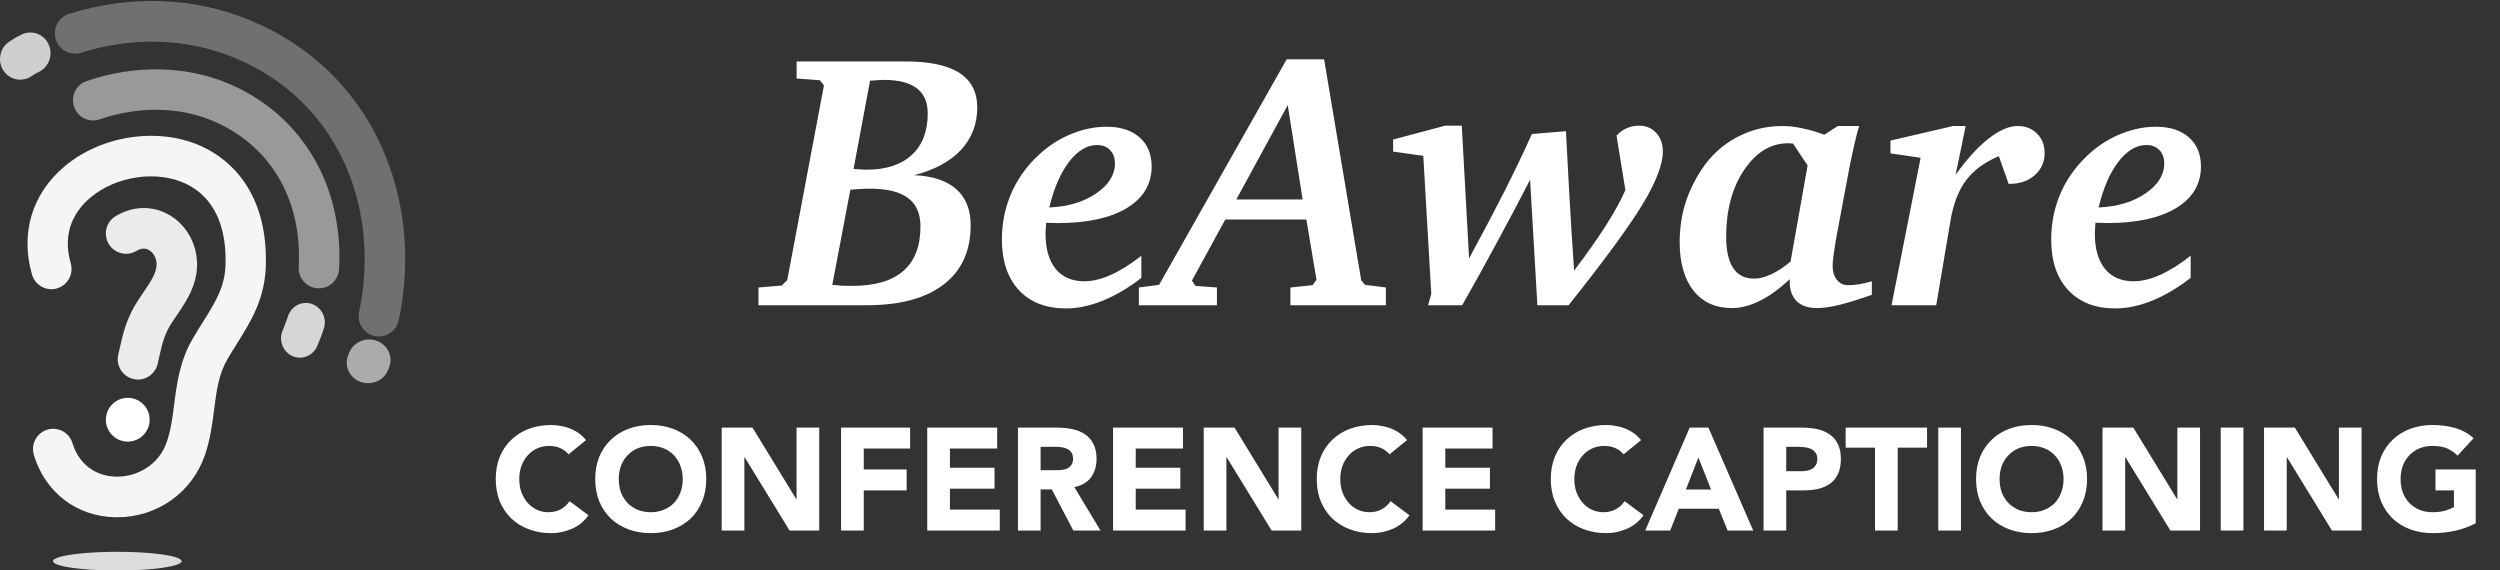
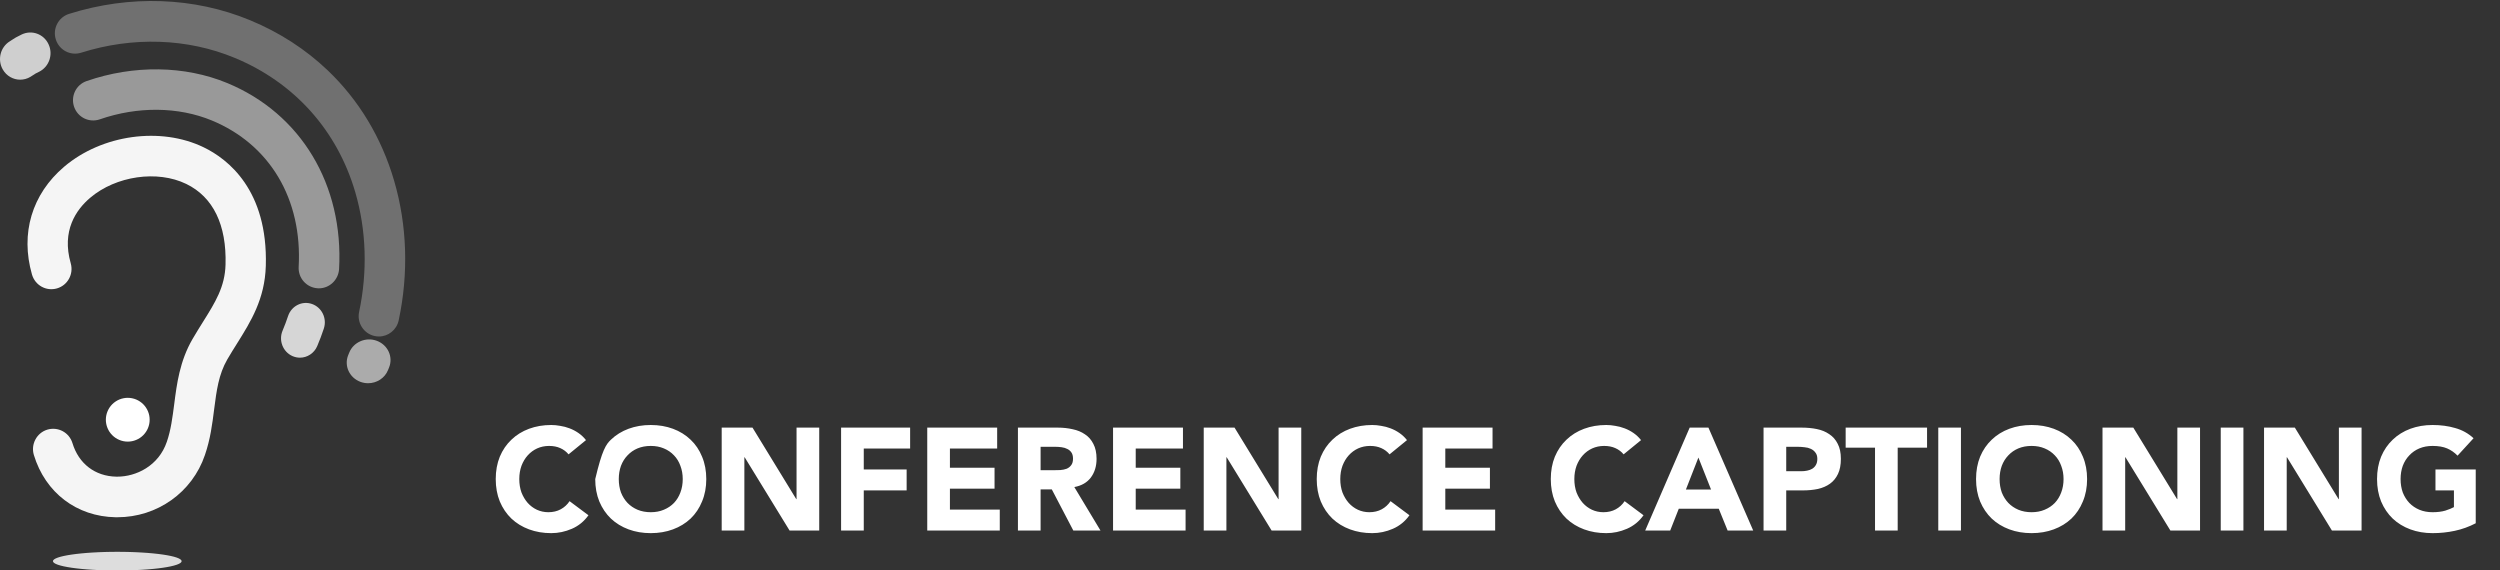
<svg xmlns="http://www.w3.org/2000/svg" width="688" height="157" viewBox="0 0 688 157" fill="none">
  <rect x="0" y="0" width="688" height="157" fill="#333333" stroke="none" />
-   <path d="M229.043 78.385C229.954 78.482 230.866 78.564 231.777 78.629C232.721 78.662 233.633 78.678 234.512 78.678C240.762 78.678 245.449 77.311 248.574 74.576C251.732 71.842 253.311 67.757 253.311 62.32C253.311 58.772 252.155 56.152 249.844 54.459C247.565 52.766 244.066 51.92 239.346 51.92C238.499 51.92 237.637 51.953 236.758 52.018C235.879 52.05 234.967 52.115 234.023 52.213L229.043 78.385ZM234.902 46.5C235 46.5 235.098 46.5 235.195 46.5C236.725 46.63 237.832 46.695 238.516 46.695C243.854 46.695 247.988 45.344 250.918 42.643C253.848 39.941 255.312 36.132 255.312 31.217C255.312 28.124 254.303 25.813 252.285 24.283C250.299 22.753 247.272 21.988 243.203 21.988C242.552 21.988 241.462 22.053 239.932 22.184C239.704 22.184 239.541 22.184 239.443 22.184L234.902 46.5ZM219.229 16.91H249.209C255.85 16.91 260.798 17.968 264.053 20.084C267.308 22.167 268.936 25.341 268.936 29.605C268.936 34.13 267.454 38.004 264.492 41.227C261.53 44.417 257.233 46.744 251.602 48.209C256.68 48.437 260.537 49.723 263.174 52.066C265.811 54.41 267.129 57.714 267.129 61.978C267.129 69.042 264.655 74.478 259.707 78.287C254.759 82.096 247.695 84 238.516 84H208.73V79.117L215.127 78.58L216.641 77.115L226.748 23.502L225.625 22.086L219.229 21.598V16.91ZM288.76 57.096C293.936 56.868 298.232 55.582 301.65 53.238C305.101 50.895 306.826 48.144 306.826 44.986C306.826 43.424 306.37 42.187 305.459 41.275C304.58 40.364 303.392 39.908 301.895 39.908C299.16 39.908 296.605 41.438 294.229 44.498C291.885 47.525 290.062 51.725 288.76 57.096ZM287.93 61.295C287.93 61.36 287.913 61.474 287.881 61.637C287.783 62.841 287.734 63.736 287.734 64.322C287.734 68.489 288.662 71.712 290.518 73.99C292.373 76.269 295.01 77.408 298.428 77.408C300.641 77.408 303.066 76.822 305.703 75.65C308.372 74.446 311.172 72.688 314.102 70.377V76.481C310.521 79.247 306.956 81.347 303.408 82.779C299.893 84.179 296.556 84.879 293.398 84.879C287.865 84.879 283.535 83.203 280.41 79.85C277.285 76.497 275.723 71.842 275.723 65.885C275.723 61.132 276.683 56.672 278.604 52.506C280.557 48.339 283.356 44.71 287.002 41.617C289.541 39.469 292.34 37.809 295.4 36.637C298.46 35.465 301.504 34.879 304.531 34.879C308.372 34.879 311.4 35.855 313.613 37.809C315.827 39.762 316.934 42.431 316.934 45.816C316.934 50.699 314.639 54.524 310.049 57.291C305.492 60.025 299.144 61.393 291.006 61.393C290.68 61.393 290.176 61.376 289.492 61.344C288.809 61.311 288.288 61.295 287.93 61.295ZM354.385 28.922L340.225 54.898H358.486L354.385 28.922ZM354.092 16.324H364.395L374.6 77.115L375.625 78.385L381.387 79.117V84H355.117V79.117L361.221 78.482L362.295 77.018L359.512 60.416H337.197L328.018 77.213L328.994 78.678L334.902 79.117V84H313.418V79.117L318.984 78.385L354.092 16.324ZM397.695 34.586H402.285L404.287 71.109C408.193 63.915 411.514 57.617 414.248 52.213C416.982 46.777 419.424 41.666 421.572 36.881L430.947 36.1C431.208 41.21 431.517 47.005 431.875 53.482C432.233 59.96 432.673 66.959 433.193 74.478C436.742 69.791 439.688 65.608 442.031 61.93C444.375 58.219 446.133 55.012 447.305 52.31L444.863 37.32C445.71 36.409 446.654 35.725 447.695 35.27C448.737 34.814 449.86 34.586 451.064 34.586C453.018 34.586 454.596 35.253 455.801 36.588C457.005 37.89 457.607 39.599 457.607 41.715C457.607 45.263 455.736 50.13 451.992 56.315C448.249 62.467 441.478 71.695 431.68 84H423.086L421.084 49.478C417.861 55.728 414.688 61.718 411.562 67.447C408.47 73.176 405.41 78.694 402.383 84H393.008L393.887 80.924L391.689 42.887L383.389 41.715V38.395L397.695 34.586ZM493.447 39.518C493.317 39.518 493.105 39.501 492.812 39.469C492.552 39.436 492.324 39.42 492.129 39.42C487.344 39.42 483.291 41.878 479.971 46.793C476.683 51.676 475.039 57.812 475.039 65.201C475.039 68.945 475.674 71.793 476.943 73.746C478.245 75.699 480.15 76.676 482.656 76.676C484.121 76.676 485.667 76.301 487.295 75.553C488.955 74.804 490.778 73.616 492.764 71.988L497.451 45.523L493.447 39.518ZM505.752 34.684H511.66C511.237 35.953 510.716 37.955 510.098 40.69C509.479 43.424 508.861 46.5 508.242 49.918L505.215 66.129C504.954 67.691 504.743 69.091 504.58 70.328C504.417 71.533 504.336 72.46 504.336 73.111C504.336 74.706 504.727 76.008 505.508 77.018C506.322 77.994 507.331 78.482 508.535 78.482C509.512 78.482 510.537 78.401 511.611 78.238C512.718 78.043 513.89 77.766 515.127 77.408V81.119C511.579 82.389 508.6 83.316 506.191 83.902C503.815 84.488 501.764 84.781 500.039 84.781C497.598 84.781 495.726 84.147 494.424 82.877C493.154 81.575 492.52 79.719 492.52 77.311V76.822C489.753 79.459 487.018 81.445 484.316 82.779C481.647 84.114 479.092 84.781 476.65 84.781C472.126 84.781 468.594 83.186 466.055 79.996C463.516 76.773 462.246 72.314 462.246 66.617C462.246 63.004 462.734 59.553 463.711 56.266C464.72 52.945 466.234 49.755 468.252 46.695C470.726 42.919 473.916 39.973 477.822 37.857C481.761 35.742 485.96 34.684 490.42 34.684C492.275 34.684 494.147 34.895 496.035 35.318C497.956 35.709 499.958 36.295 502.041 37.076L505.752 34.684ZM537.49 34.684H540.957L538.174 48.111C541.299 43.749 544.326 40.429 547.256 38.15C550.186 35.839 552.855 34.684 555.264 34.684C557.445 34.684 559.219 35.383 560.586 36.783C561.986 38.15 562.686 39.925 562.686 42.105C562.686 44.579 561.774 46.614 559.951 48.209C558.161 49.804 555.833 50.602 552.969 50.602H552.773L550.088 42.984C546.182 44.612 543.171 46.825 541.055 49.625C538.971 52.425 537.539 56.152 536.758 60.807L532.852 84H520.547L528.555 43.424L520.254 42.203V38.688L537.49 34.684ZM577.529 57.096C582.705 56.868 587.002 55.582 590.42 53.238C593.87 50.895 595.596 48.144 595.596 44.986C595.596 43.424 595.14 42.187 594.229 41.275C593.35 40.364 592.161 39.908 590.664 39.908C587.93 39.908 585.374 41.438 582.998 44.498C580.654 47.525 578.831 51.725 577.529 57.096ZM576.699 61.295C576.699 61.36 576.683 61.474 576.65 61.637C576.553 62.841 576.504 63.736 576.504 64.322C576.504 68.489 577.432 71.712 579.287 73.99C581.143 76.269 583.779 77.408 587.197 77.408C589.411 77.408 591.836 76.822 594.473 75.65C597.142 74.446 599.941 72.688 602.871 70.377V76.481C599.29 79.247 595.726 81.347 592.178 82.779C588.662 84.179 585.326 84.879 582.168 84.879C576.634 84.879 572.305 83.203 569.18 79.85C566.055 76.497 564.492 71.842 564.492 65.885C564.492 61.132 565.452 56.672 567.373 52.506C569.326 48.339 572.126 44.71 575.771 41.617C578.311 39.469 581.11 37.809 584.17 36.637C587.23 35.465 590.273 34.879 593.301 34.879C597.142 34.879 600.169 35.855 602.383 37.809C604.596 39.762 605.703 42.431 605.703 45.816C605.703 50.699 603.408 54.524 598.818 57.291C594.261 60.025 587.913 61.393 579.775 61.393C579.45 61.393 578.945 61.376 578.262 61.344C577.578 61.311 577.057 61.295 576.699 61.295Z" fill="white" />
-   <path d="M156.466 125.04C155.853 124.293 155.093 123.72 154.186 123.32C153.306 122.92 152.28 122.72 151.106 122.72C149.933 122.72 148.84 122.947 147.826 123.4C146.84 123.853 145.973 124.493 145.226 125.32C144.506 126.12 143.933 127.08 143.506 128.2C143.106 129.32 142.906 130.533 142.906 131.84C142.906 133.173 143.106 134.4 143.506 135.52C143.933 136.613 144.506 137.573 145.226 138.4C145.946 139.2 146.786 139.827 147.746 140.28C148.733 140.733 149.786 140.96 150.906 140.96C152.186 140.96 153.32 140.693 154.306 140.16C155.293 139.627 156.106 138.88 156.746 137.92L161.946 141.8C160.746 143.48 159.226 144.72 157.386 145.52C155.546 146.32 153.653 146.72 151.706 146.72C149.493 146.72 147.453 146.373 145.586 145.68C143.72 144.987 142.106 144 140.746 142.72C139.386 141.413 138.32 139.84 137.546 138C136.8 136.16 136.426 134.107 136.426 131.84C136.426 129.573 136.8 127.52 137.546 125.68C138.32 123.84 139.386 122.28 140.746 121C142.106 119.693 143.72 118.693 145.586 118C147.453 117.307 149.493 116.96 151.706 116.96C152.506 116.96 153.333 117.04 154.186 117.2C155.066 117.333 155.92 117.56 156.746 117.88C157.6 118.2 158.413 118.627 159.186 119.16C159.96 119.693 160.653 120.347 161.266 121.12L156.466 125.04ZM163.809 131.84C163.809 129.573 164.183 127.52 164.929 125.68C165.703 123.84 166.769 122.28 168.129 121C169.489 119.693 171.103 118.693 172.969 118C174.836 117.307 176.876 116.96 179.089 116.96C181.303 116.96 183.343 117.307 185.209 118C187.076 118.693 188.689 119.693 190.049 121C191.409 122.28 192.463 123.84 193.209 125.68C193.983 127.52 194.369 129.573 194.369 131.84C194.369 134.107 193.983 136.16 193.209 138C192.463 139.84 191.409 141.413 190.049 142.72C188.689 144 187.076 144.987 185.209 145.68C183.343 146.373 181.303 146.72 179.089 146.72C176.876 146.72 174.836 146.373 172.969 145.68C171.103 144.987 169.489 144 168.129 142.72C166.769 141.413 165.703 139.84 164.929 138C164.183 136.16 163.809 134.107 163.809 131.84ZM170.289 131.84C170.289 133.173 170.489 134.4 170.889 135.52C171.316 136.613 171.916 137.573 172.689 138.4C173.463 139.2 174.383 139.827 175.449 140.28C176.543 140.733 177.756 140.96 179.089 140.96C180.423 140.96 181.623 140.733 182.689 140.28C183.783 139.827 184.716 139.2 185.489 138.4C186.263 137.573 186.849 136.613 187.249 135.52C187.676 134.4 187.889 133.173 187.889 131.84C187.889 130.533 187.676 129.32 187.249 128.2C186.849 127.08 186.263 126.12 185.489 125.32C184.716 124.493 183.783 123.853 182.689 123.4C181.623 122.947 180.423 122.72 179.089 122.72C177.756 122.72 176.543 122.947 175.449 123.4C174.383 123.853 173.463 124.493 172.689 125.32C171.916 126.12 171.316 127.08 170.889 128.2C170.489 129.32 170.289 130.533 170.289 131.84ZM198.61 117.68H207.09L219.13 137.36H219.21V117.68H225.45V146H217.29L204.93 125.84H204.85V146H198.61V117.68ZM231.468 117.68H250.468V123.44H237.708V129.2H249.508V134.96H237.708V146H231.468V117.68ZM255.179 117.68H274.419V123.44H261.419V128.72H273.699V134.48H261.419V140.24H275.139V146H255.179V117.68ZM280.134 117.68H291.094C292.534 117.68 293.894 117.827 295.174 118.12C296.481 118.387 297.614 118.853 298.574 119.52C299.561 120.16 300.334 121.04 300.894 122.16C301.481 123.253 301.774 124.627 301.774 126.28C301.774 128.28 301.254 129.987 300.214 131.4C299.174 132.787 297.654 133.667 295.654 134.04L302.854 146H295.374L289.454 134.68H286.374V146H280.134V117.68ZM286.374 129.4H290.054C290.614 129.4 291.201 129.387 291.814 129.36C292.454 129.307 293.027 129.187 293.534 129C294.041 128.787 294.454 128.467 294.774 128.04C295.121 127.613 295.294 127.013 295.294 126.24C295.294 125.52 295.147 124.947 294.854 124.52C294.561 124.093 294.187 123.773 293.734 123.56C293.281 123.32 292.761 123.16 292.174 123.08C291.587 123 291.014 122.96 290.454 122.96H286.374V129.4ZM306.311 117.68H325.551V123.44H312.551V128.72H324.831V134.48H312.551V140.24H326.271V146H306.311V117.68ZM331.267 117.68H339.747L351.787 137.36H351.867V117.68H358.107V146H349.947L337.587 125.84H337.507V146H331.267V117.68ZM382.404 125.04C381.791 124.293 381.031 123.72 380.124 123.32C379.244 122.92 378.217 122.72 377.044 122.72C375.871 122.72 374.777 122.947 373.764 123.4C372.777 123.853 371.911 124.493 371.164 125.32C370.444 126.12 369.871 127.08 369.444 128.2C369.044 129.32 368.844 130.533 368.844 131.84C368.844 133.173 369.044 134.4 369.444 135.52C369.871 136.613 370.444 137.573 371.164 138.4C371.884 139.2 372.724 139.827 373.684 140.28C374.671 140.733 375.724 140.96 376.844 140.96C378.124 140.96 379.257 140.693 380.244 140.16C381.231 139.627 382.044 138.88 382.684 137.92L387.884 141.8C386.684 143.48 385.164 144.72 383.324 145.52C381.484 146.32 379.591 146.72 377.644 146.72C375.431 146.72 373.391 146.373 371.524 145.68C369.657 144.987 368.044 144 366.684 142.72C365.324 141.413 364.257 139.84 363.484 138C362.737 136.16 362.364 134.107 362.364 131.84C362.364 129.573 362.737 127.52 363.484 125.68C364.257 123.84 365.324 122.28 366.684 121C368.044 119.693 369.657 118.693 371.524 118C373.391 117.307 375.431 116.96 377.644 116.96C378.444 116.96 379.271 117.04 380.124 117.2C381.004 117.333 381.857 117.56 382.684 117.88C383.537 118.2 384.351 118.627 385.124 119.16C385.897 119.693 386.591 120.347 387.204 121.12L382.404 125.04ZM391.507 117.68H410.747V123.44H397.747V128.72H410.027V134.48H397.747V140.24H411.467V146H391.507V117.68ZM446.818 125.04C446.205 124.293 445.445 123.72 444.538 123.32C443.658 122.92 442.631 122.72 441.458 122.72C440.285 122.72 439.191 122.947 438.178 123.4C437.191 123.853 436.325 124.493 435.578 125.32C434.858 126.12 434.285 127.08 433.858 128.2C433.458 129.32 433.258 130.533 433.258 131.84C433.258 133.173 433.458 134.4 433.858 135.52C434.285 136.613 434.858 137.573 435.578 138.4C436.298 139.2 437.138 139.827 438.098 140.28C439.085 140.733 440.138 140.96 441.258 140.96C442.538 140.96 443.671 140.693 444.658 140.16C445.645 139.627 446.458 138.88 447.098 137.92L452.298 141.8C451.098 143.48 449.578 144.72 447.738 145.52C445.898 146.32 444.005 146.72 442.058 146.72C439.845 146.72 437.805 146.373 435.938 145.68C434.071 144.987 432.458 144 431.098 142.72C429.738 141.413 428.671 139.84 427.898 138C427.151 136.16 426.778 134.107 426.778 131.84C426.778 129.573 427.151 127.52 427.898 125.68C428.671 123.84 429.738 122.28 431.098 121C432.458 119.693 434.071 118.693 435.938 118C437.805 117.307 439.845 116.96 442.058 116.96C442.858 116.96 443.685 117.04 444.538 117.2C445.418 117.333 446.271 117.56 447.098 117.88C447.951 118.2 448.765 118.627 449.538 119.16C450.311 119.693 451.005 120.347 451.618 121.12L446.818 125.04ZM465.001 117.68H470.161L482.481 146H475.441L473.001 140H462.001L459.641 146H452.761L465.001 117.68ZM467.401 125.92L463.961 134.72H470.881L467.401 125.92ZM485.329 117.68H495.849C497.316 117.68 498.703 117.813 500.009 118.08C501.316 118.347 502.449 118.813 503.409 119.48C504.396 120.12 505.169 121 505.729 122.12C506.316 123.213 506.609 124.6 506.609 126.28C506.609 127.933 506.343 129.32 505.809 130.44C505.276 131.56 504.543 132.453 503.609 133.12C502.676 133.787 501.569 134.267 500.289 134.56C499.009 134.827 497.623 134.96 496.129 134.96H491.569V146H485.329V117.68ZM491.569 129.68H495.729C496.289 129.68 496.823 129.627 497.329 129.52C497.863 129.413 498.329 129.24 498.729 129C499.156 128.733 499.489 128.387 499.729 127.96C499.996 127.507 500.129 126.947 500.129 126.28C500.129 125.56 499.956 124.987 499.609 124.56C499.289 124.107 498.863 123.76 498.329 123.52C497.823 123.28 497.249 123.133 496.609 123.08C495.969 123 495.356 122.96 494.769 122.96H491.569V129.68ZM516.005 123.2H507.925V117.68H530.325V123.2H522.245V146H516.005V123.2ZM533.413 117.68H539.653V146H533.413V117.68ZM543.809 131.84C543.809 129.573 544.183 127.52 544.929 125.68C545.703 123.84 546.769 122.28 548.129 121C549.489 119.693 551.103 118.693 552.969 118C554.836 117.307 556.876 116.96 559.089 116.96C561.303 116.96 563.343 117.307 565.209 118C567.076 118.693 568.689 119.693 570.049 121C571.409 122.28 572.463 123.84 573.209 125.68C573.983 127.52 574.369 129.573 574.369 131.84C574.369 134.107 573.983 136.16 573.209 138C572.463 139.84 571.409 141.413 570.049 142.72C568.689 144 567.076 144.987 565.209 145.68C563.343 146.373 561.303 146.72 559.089 146.72C556.876 146.72 554.836 146.373 552.969 145.68C551.103 144.987 549.489 144 548.129 142.72C546.769 141.413 545.703 139.84 544.929 138C544.183 136.16 543.809 134.107 543.809 131.84ZM550.289 131.84C550.289 133.173 550.489 134.4 550.889 135.52C551.316 136.613 551.916 137.573 552.689 138.4C553.463 139.2 554.383 139.827 555.449 140.28C556.543 140.733 557.756 140.96 559.089 140.96C560.423 140.96 561.623 140.733 562.689 140.28C563.783 139.827 564.716 139.2 565.489 138.4C566.263 137.573 566.849 136.613 567.249 135.52C567.676 134.4 567.889 133.173 567.889 131.84C567.889 130.533 567.676 129.32 567.249 128.2C566.849 127.08 566.263 126.12 565.489 125.32C564.716 124.493 563.783 123.853 562.689 123.4C561.623 122.947 560.423 122.72 559.089 122.72C557.756 122.72 556.543 122.947 555.449 123.4C554.383 123.853 553.463 124.493 552.689 125.32C551.916 126.12 551.316 127.08 550.889 128.2C550.489 129.32 550.289 130.533 550.289 131.84ZM578.61 117.68H587.09L599.13 137.36H599.21V117.68H605.45V146H597.29L584.93 125.84H584.85V146H578.61V117.68ZM611.148 117.68H617.388V146H611.148V117.68ZM623.064 117.68H631.544L643.584 137.36H643.664V117.68H649.904V146H641.744L629.384 125.84H629.304V146H623.064V117.68ZM681.321 144C679.481 144.96 677.561 145.653 675.561 146.08C673.561 146.507 671.521 146.72 669.441 146.72C667.227 146.72 665.187 146.373 663.321 145.68C661.454 144.987 659.841 144 658.481 142.72C657.121 141.413 656.054 139.84 655.281 138C654.534 136.16 654.161 134.107 654.161 131.84C654.161 129.573 654.534 127.52 655.281 125.68C656.054 123.84 657.121 122.28 658.481 121C659.841 119.693 661.454 118.693 663.321 118C665.187 117.307 667.227 116.96 669.441 116.96C671.707 116.96 673.787 117.24 675.681 117.8C677.601 118.333 679.281 119.267 680.721 120.6L676.321 125.4C675.467 124.52 674.507 123.853 673.441 123.4C672.374 122.947 671.041 122.72 669.441 122.72C668.107 122.72 666.894 122.947 665.801 123.4C664.734 123.853 663.814 124.493 663.041 125.32C662.267 126.12 661.667 127.08 661.241 128.2C660.841 129.32 660.641 130.533 660.641 131.84C660.641 133.173 660.841 134.4 661.241 135.52C661.667 136.613 662.267 137.573 663.041 138.4C663.814 139.2 664.734 139.827 665.801 140.28C666.894 140.733 668.107 140.96 669.441 140.96C670.801 140.96 671.974 140.813 672.961 140.52C673.947 140.2 674.734 139.88 675.321 139.56V134.96H670.241V129.2H681.321V144Z" fill="white" />
+   <path d="M156.466 125.04C155.853 124.293 155.093 123.72 154.186 123.32C153.306 122.92 152.28 122.72 151.106 122.72C149.933 122.72 148.84 122.947 147.826 123.4C146.84 123.853 145.973 124.493 145.226 125.32C144.506 126.12 143.933 127.08 143.506 128.2C143.106 129.32 142.906 130.533 142.906 131.84C142.906 133.173 143.106 134.4 143.506 135.52C143.933 136.613 144.506 137.573 145.226 138.4C145.946 139.2 146.786 139.827 147.746 140.28C148.733 140.733 149.786 140.96 150.906 140.96C152.186 140.96 153.32 140.693 154.306 140.16C155.293 139.627 156.106 138.88 156.746 137.92L161.946 141.8C160.746 143.48 159.226 144.72 157.386 145.52C155.546 146.32 153.653 146.72 151.706 146.72C149.493 146.72 147.453 146.373 145.586 145.68C143.72 144.987 142.106 144 140.746 142.72C139.386 141.413 138.32 139.84 137.546 138C136.8 136.16 136.426 134.107 136.426 131.84C136.426 129.573 136.8 127.52 137.546 125.68C138.32 123.84 139.386 122.28 140.746 121C142.106 119.693 143.72 118.693 145.586 118C147.453 117.307 149.493 116.96 151.706 116.96C152.506 116.96 153.333 117.04 154.186 117.2C155.066 117.333 155.92 117.56 156.746 117.88C157.6 118.2 158.413 118.627 159.186 119.16C159.96 119.693 160.653 120.347 161.266 121.12L156.466 125.04ZM163.809 131.84C165.703 123.84 166.769 122.28 168.129 121C169.489 119.693 171.103 118.693 172.969 118C174.836 117.307 176.876 116.96 179.089 116.96C181.303 116.96 183.343 117.307 185.209 118C187.076 118.693 188.689 119.693 190.049 121C191.409 122.28 192.463 123.84 193.209 125.68C193.983 127.52 194.369 129.573 194.369 131.84C194.369 134.107 193.983 136.16 193.209 138C192.463 139.84 191.409 141.413 190.049 142.72C188.689 144 187.076 144.987 185.209 145.68C183.343 146.373 181.303 146.72 179.089 146.72C176.876 146.72 174.836 146.373 172.969 145.68C171.103 144.987 169.489 144 168.129 142.72C166.769 141.413 165.703 139.84 164.929 138C164.183 136.16 163.809 134.107 163.809 131.84ZM170.289 131.84C170.289 133.173 170.489 134.4 170.889 135.52C171.316 136.613 171.916 137.573 172.689 138.4C173.463 139.2 174.383 139.827 175.449 140.28C176.543 140.733 177.756 140.96 179.089 140.96C180.423 140.96 181.623 140.733 182.689 140.28C183.783 139.827 184.716 139.2 185.489 138.4C186.263 137.573 186.849 136.613 187.249 135.52C187.676 134.4 187.889 133.173 187.889 131.84C187.889 130.533 187.676 129.32 187.249 128.2C186.849 127.08 186.263 126.12 185.489 125.32C184.716 124.493 183.783 123.853 182.689 123.4C181.623 122.947 180.423 122.72 179.089 122.72C177.756 122.72 176.543 122.947 175.449 123.4C174.383 123.853 173.463 124.493 172.689 125.32C171.916 126.12 171.316 127.08 170.889 128.2C170.489 129.32 170.289 130.533 170.289 131.84ZM198.61 117.68H207.09L219.13 137.36H219.21V117.68H225.45V146H217.29L204.93 125.84H204.85V146H198.61V117.68ZM231.468 117.68H250.468V123.44H237.708V129.2H249.508V134.96H237.708V146H231.468V117.68ZM255.179 117.68H274.419V123.44H261.419V128.72H273.699V134.48H261.419V140.24H275.139V146H255.179V117.68ZM280.134 117.68H291.094C292.534 117.68 293.894 117.827 295.174 118.12C296.481 118.387 297.614 118.853 298.574 119.52C299.561 120.16 300.334 121.04 300.894 122.16C301.481 123.253 301.774 124.627 301.774 126.28C301.774 128.28 301.254 129.987 300.214 131.4C299.174 132.787 297.654 133.667 295.654 134.04L302.854 146H295.374L289.454 134.68H286.374V146H280.134V117.68ZM286.374 129.4H290.054C290.614 129.4 291.201 129.387 291.814 129.36C292.454 129.307 293.027 129.187 293.534 129C294.041 128.787 294.454 128.467 294.774 128.04C295.121 127.613 295.294 127.013 295.294 126.24C295.294 125.52 295.147 124.947 294.854 124.52C294.561 124.093 294.187 123.773 293.734 123.56C293.281 123.32 292.761 123.16 292.174 123.08C291.587 123 291.014 122.96 290.454 122.96H286.374V129.4ZM306.311 117.68H325.551V123.44H312.551V128.72H324.831V134.48H312.551V140.24H326.271V146H306.311V117.68ZM331.267 117.68H339.747L351.787 137.36H351.867V117.68H358.107V146H349.947L337.587 125.84H337.507V146H331.267V117.68ZM382.404 125.04C381.791 124.293 381.031 123.72 380.124 123.32C379.244 122.92 378.217 122.72 377.044 122.72C375.871 122.72 374.777 122.947 373.764 123.4C372.777 123.853 371.911 124.493 371.164 125.32C370.444 126.12 369.871 127.08 369.444 128.2C369.044 129.32 368.844 130.533 368.844 131.84C368.844 133.173 369.044 134.4 369.444 135.52C369.871 136.613 370.444 137.573 371.164 138.4C371.884 139.2 372.724 139.827 373.684 140.28C374.671 140.733 375.724 140.96 376.844 140.96C378.124 140.96 379.257 140.693 380.244 140.16C381.231 139.627 382.044 138.88 382.684 137.92L387.884 141.8C386.684 143.48 385.164 144.72 383.324 145.52C381.484 146.32 379.591 146.72 377.644 146.72C375.431 146.72 373.391 146.373 371.524 145.68C369.657 144.987 368.044 144 366.684 142.72C365.324 141.413 364.257 139.84 363.484 138C362.737 136.16 362.364 134.107 362.364 131.84C362.364 129.573 362.737 127.52 363.484 125.68C364.257 123.84 365.324 122.28 366.684 121C368.044 119.693 369.657 118.693 371.524 118C373.391 117.307 375.431 116.96 377.644 116.96C378.444 116.96 379.271 117.04 380.124 117.2C381.004 117.333 381.857 117.56 382.684 117.88C383.537 118.2 384.351 118.627 385.124 119.16C385.897 119.693 386.591 120.347 387.204 121.12L382.404 125.04ZM391.507 117.68H410.747V123.44H397.747V128.72H410.027V134.48H397.747V140.24H411.467V146H391.507V117.68ZM446.818 125.04C446.205 124.293 445.445 123.72 444.538 123.32C443.658 122.92 442.631 122.72 441.458 122.72C440.285 122.72 439.191 122.947 438.178 123.4C437.191 123.853 436.325 124.493 435.578 125.32C434.858 126.12 434.285 127.08 433.858 128.2C433.458 129.32 433.258 130.533 433.258 131.84C433.258 133.173 433.458 134.4 433.858 135.52C434.285 136.613 434.858 137.573 435.578 138.4C436.298 139.2 437.138 139.827 438.098 140.28C439.085 140.733 440.138 140.96 441.258 140.96C442.538 140.96 443.671 140.693 444.658 140.16C445.645 139.627 446.458 138.88 447.098 137.92L452.298 141.8C451.098 143.48 449.578 144.72 447.738 145.52C445.898 146.32 444.005 146.72 442.058 146.72C439.845 146.72 437.805 146.373 435.938 145.68C434.071 144.987 432.458 144 431.098 142.72C429.738 141.413 428.671 139.84 427.898 138C427.151 136.16 426.778 134.107 426.778 131.84C426.778 129.573 427.151 127.52 427.898 125.68C428.671 123.84 429.738 122.28 431.098 121C432.458 119.693 434.071 118.693 435.938 118C437.805 117.307 439.845 116.96 442.058 116.96C442.858 116.96 443.685 117.04 444.538 117.2C445.418 117.333 446.271 117.56 447.098 117.88C447.951 118.2 448.765 118.627 449.538 119.16C450.311 119.693 451.005 120.347 451.618 121.12L446.818 125.04ZM465.001 117.68H470.161L482.481 146H475.441L473.001 140H462.001L459.641 146H452.761L465.001 117.68ZM467.401 125.92L463.961 134.72H470.881L467.401 125.92ZM485.329 117.68H495.849C497.316 117.68 498.703 117.813 500.009 118.08C501.316 118.347 502.449 118.813 503.409 119.48C504.396 120.12 505.169 121 505.729 122.12C506.316 123.213 506.609 124.6 506.609 126.28C506.609 127.933 506.343 129.32 505.809 130.44C505.276 131.56 504.543 132.453 503.609 133.12C502.676 133.787 501.569 134.267 500.289 134.56C499.009 134.827 497.623 134.96 496.129 134.96H491.569V146H485.329V117.68ZM491.569 129.68H495.729C496.289 129.68 496.823 129.627 497.329 129.52C497.863 129.413 498.329 129.24 498.729 129C499.156 128.733 499.489 128.387 499.729 127.96C499.996 127.507 500.129 126.947 500.129 126.28C500.129 125.56 499.956 124.987 499.609 124.56C499.289 124.107 498.863 123.76 498.329 123.52C497.823 123.28 497.249 123.133 496.609 123.08C495.969 123 495.356 122.96 494.769 122.96H491.569V129.68ZM516.005 123.2H507.925V117.68H530.325V123.2H522.245V146H516.005V123.2ZM533.413 117.68H539.653V146H533.413V117.68ZM543.809 131.84C543.809 129.573 544.183 127.52 544.929 125.68C545.703 123.84 546.769 122.28 548.129 121C549.489 119.693 551.103 118.693 552.969 118C554.836 117.307 556.876 116.96 559.089 116.96C561.303 116.96 563.343 117.307 565.209 118C567.076 118.693 568.689 119.693 570.049 121C571.409 122.28 572.463 123.84 573.209 125.68C573.983 127.52 574.369 129.573 574.369 131.84C574.369 134.107 573.983 136.16 573.209 138C572.463 139.84 571.409 141.413 570.049 142.72C568.689 144 567.076 144.987 565.209 145.68C563.343 146.373 561.303 146.72 559.089 146.72C556.876 146.72 554.836 146.373 552.969 145.68C551.103 144.987 549.489 144 548.129 142.72C546.769 141.413 545.703 139.84 544.929 138C544.183 136.16 543.809 134.107 543.809 131.84ZM550.289 131.84C550.289 133.173 550.489 134.4 550.889 135.52C551.316 136.613 551.916 137.573 552.689 138.4C553.463 139.2 554.383 139.827 555.449 140.28C556.543 140.733 557.756 140.96 559.089 140.96C560.423 140.96 561.623 140.733 562.689 140.28C563.783 139.827 564.716 139.2 565.489 138.4C566.263 137.573 566.849 136.613 567.249 135.52C567.676 134.4 567.889 133.173 567.889 131.84C567.889 130.533 567.676 129.32 567.249 128.2C566.849 127.08 566.263 126.12 565.489 125.32C564.716 124.493 563.783 123.853 562.689 123.4C561.623 122.947 560.423 122.72 559.089 122.72C557.756 122.72 556.543 122.947 555.449 123.4C554.383 123.853 553.463 124.493 552.689 125.32C551.916 126.12 551.316 127.08 550.889 128.2C550.489 129.32 550.289 130.533 550.289 131.84ZM578.61 117.68H587.09L599.13 137.36H599.21V117.68H605.45V146H597.29L584.93 125.84H584.85V146H578.61V117.68ZM611.148 117.68H617.388V146H611.148V117.68ZM623.064 117.68H631.544L643.584 137.36H643.664V117.68H649.904V146H641.744L629.384 125.84H629.304V146H623.064V117.68ZM681.321 144C679.481 144.96 677.561 145.653 675.561 146.08C673.561 146.507 671.521 146.72 669.441 146.72C667.227 146.72 665.187 146.373 663.321 145.68C661.454 144.987 659.841 144 658.481 142.72C657.121 141.413 656.054 139.84 655.281 138C654.534 136.16 654.161 134.107 654.161 131.84C654.161 129.573 654.534 127.52 655.281 125.68C656.054 123.84 657.121 122.28 658.481 121C659.841 119.693 661.454 118.693 663.321 118C665.187 117.307 667.227 116.96 669.441 116.96C671.707 116.96 673.787 117.24 675.681 117.8C677.601 118.333 679.281 119.267 680.721 120.6L676.321 125.4C675.467 124.52 674.507 123.853 673.441 123.4C672.374 122.947 671.041 122.72 669.441 122.72C668.107 122.72 666.894 122.947 665.801 123.4C664.734 123.853 663.814 124.493 663.041 125.32C662.267 126.12 661.667 127.08 661.241 128.2C660.841 129.32 660.641 130.533 660.641 131.84C660.641 133.173 660.841 134.4 661.241 135.52C661.667 136.613 662.267 137.573 663.041 138.4C663.814 139.2 664.734 139.827 665.801 140.28C666.894 140.733 668.107 140.96 669.441 140.96C670.801 140.96 671.974 140.813 672.961 140.52C673.947 140.2 674.734 139.88 675.321 139.56V134.96H670.241V129.2H681.321V144Z" fill="white" />
  <path d="M49.984 154.43C49.984 154.514 49.956 154.598 49.9 154.681C49.843 154.765 49.758 154.849 49.643 154.931C49.53 155.013 49.391 155.096 49.221 155.176C49.054 155.256 48.858 155.335 48.637 155.413C48.415 155.492 48.166 155.567 47.893 155.641C47.62 155.716 47.322 155.787 47 155.858C46.678 155.927 46.333 155.995 45.964 156.06C45.597 156.125 45.207 156.187 44.798 156.247C44.387 156.307 43.958 156.363 43.51 156.417C43.061 156.469 42.596 156.52 42.114 156.566C41.631 156.613 41.134 156.656 40.623 156.697C40.111 156.736 39.587 156.772 39.052 156.804C38.517 156.837 37.971 156.865 37.415 156.89C36.861 156.914 36.298 156.935 35.731 156.951C35.162 156.966 34.588 156.979 34.011 156.989C33.435 156.996 32.855 157 32.276 157C31.696 157 31.118 156.996 30.539 156.989C29.963 156.979 29.39 156.966 28.821 156.951C28.252 156.935 27.689 156.914 27.135 156.89C26.58 156.865 26.035 156.837 25.498 156.804C24.963 156.772 24.44 156.736 23.927 156.697C23.417 156.656 22.919 156.613 22.437 156.566C21.955 156.52 21.489 156.469 21.041 156.417C20.593 156.363 20.163 156.307 19.753 156.247C19.344 156.187 18.954 156.125 18.587 156.06C18.219 155.995 17.872 155.927 17.55 155.858C17.228 155.787 16.931 155.716 16.657 155.641C16.384 155.567 16.136 155.492 15.915 155.413C15.693 155.335 15.497 155.256 15.329 155.176C15.16 155.096 15.02 155.013 14.907 154.931C14.794 154.849 14.708 154.765 14.651 154.681C14.595 154.598 14.566 154.514 14.566 154.43C14.566 154.346 14.595 154.262 14.651 154.178C14.708 154.094 14.794 154.01 14.907 153.928C15.02 153.845 15.16 153.763 15.329 153.683C15.497 153.602 15.693 153.524 15.915 153.445C16.136 153.369 16.384 153.292 16.657 153.217C16.931 153.143 17.228 153.072 17.55 153.001C17.872 152.931 18.219 152.864 18.587 152.799C18.954 152.733 19.344 152.672 19.753 152.612C20.163 152.552 20.593 152.496 21.041 152.442C21.489 152.389 21.955 152.339 22.437 152.292C22.919 152.246 23.417 152.203 23.927 152.161C24.44 152.122 24.963 152.087 25.498 152.055C26.035 152.021 26.58 151.993 27.135 151.969C27.689 151.945 28.252 151.924 28.821 151.907C29.39 151.892 29.963 151.879 30.539 151.872C31.118 151.862 31.696 151.859 32.276 151.859C32.855 151.859 33.435 151.862 34.011 151.872C34.588 151.879 35.162 151.892 35.731 151.907C36.298 151.924 36.861 151.945 37.415 151.969C37.971 151.993 38.517 152.021 39.052 152.055C39.587 152.087 40.111 152.122 40.623 152.161C41.134 152.203 41.631 152.246 42.114 152.292C42.596 152.339 43.061 152.389 43.51 152.442C43.958 152.496 44.387 152.552 44.798 152.612C45.207 152.672 45.597 152.733 45.964 152.799C46.333 152.864 46.678 152.931 47 153.001C47.322 153.072 47.62 153.143 47.893 153.217C48.166 153.292 48.415 153.369 48.637 153.445C48.858 153.524 49.054 153.602 49.221 153.683C49.391 153.763 49.53 153.845 49.643 153.928C49.758 154.01 49.843 154.094 49.9 154.178C49.956 154.262 49.984 154.346 49.984 154.43Z" fill="#DDDDDD">
    <animate attributeName="fill-opacity" values="1;0.9;0.6;1" dur="2s" repeatCount="indefinite" />
-   </path>
-   <path d="M37.98 104.459C37.565 104.459 37.146 104.41 36.731 104.317C33.745 103.621 31.862 100.641 32.54 97.626L32.818 96.391C33.882 91.646 34.789 87.568 38.024 82.607C38.458 81.941 38.902 81.293 39.366 80.627C41.952 76.823 43.523 74.353 42.986 71.725C42.708 70.368 41.815 69.162 40.708 68.666C39.751 68.23 38.702 68.372 37.502 69.083C34.853 70.627 31.447 69.745 29.891 67.073C28.339 64.417 29.232 61 31.896 59.437C36.224 56.902 40.966 56.564 45.235 58.466C49.641 60.427 52.861 64.539 53.891 69.456C55.418 76.857 51.612 82.421 48.563 86.901L47.343 88.71C45.221 91.969 44.635 94.553 43.679 98.832L43.401 100.101C42.801 102.694 40.522 104.459 37.98 104.459Z" fill="white" fill-opacity="0.9">
- 
-     
  </path>
  <path d="M32.298 142.347C32.147 142.347 31.992 142.347 31.821 142.347C21.097 142.161 12.471 135.584 9.321 125.219C8.43 122.265 10.09 119.139 13.011 118.241C15.976 117.357 19.052 119.011 19.943 121.956C21.662 127.614 26.165 131.069 32.021 131.177C32.113 131.177 32.191 131.177 32.269 131.177C37.463 131.177 43.641 128.238 45.914 121.583C47.039 118.319 47.467 114.869 47.944 111.232C48.65 105.692 49.448 99.41 52.968 93.329C53.937 91.656 54.92 90.095 55.874 88.564C59.243 83.195 61.901 78.94 62.066 72.844C62.393 61.885 58.659 54.215 51.264 50.622C43.305 46.755 31.928 48.394 24.816 54.431C20.956 57.709 16.901 63.495 19.466 72.457C20.313 75.426 18.619 78.522 15.669 79.371C12.719 80.221 9.662 78.522 8.8 75.548C5.558 64.241 8.786 53.425 17.65 45.886C28.073 37.038 44.225 34.795 56.074 40.551C62.714 43.766 73.764 52.31 73.151 73.168C72.888 82.311 68.999 88.515 65.25 94.502C64.359 95.925 63.434 97.383 62.544 98.929C60.163 103.061 59.593 107.503 58.931 112.656C58.425 116.695 57.89 120.871 56.395 125.219C52.895 135.526 43.242 142.347 32.298 142.347Z" fill="#F5F5F5">
    <animate attributeName="fill-opacity" values="1;0.9;0.6;1" dur="2s" repeatCount="indefinite" />
  </path>
  <path d="M101.299 105.464C100.598 105.464 99.887 105.339 99.186 105.085C96.161 103.956 94.645 100.678 95.815 97.763L96.109 97.041C97.279 94.121 100.696 92.664 103.706 93.793C106.737 94.922 108.247 98.201 107.077 101.121L106.783 101.842C105.886 104.081 103.66 105.464 101.299 105.464Z" fill="#F5F5F5" fill-opacity="0.62">
    <animate attributeName="fill-opacity" values="0.62;0.52;0.3;0.62" dur="2s" repeatCount="indefinite" />
  </path>
  <path d="M104.277 92.605C103.891 92.605 103.505 92.556 103.105 92.477C100.104 91.829 98.19 88.856 98.825 85.849C101.182 74.739 100.826 63.353 97.775 52.912C92.797 35.871 81.01 22.731 64.602 15.931C51.58 10.525 36.542 10.014 22.32 14.506C19.377 15.434 16.263 13.778 15.355 10.835C14.428 7.892 16.063 4.747 19.006 3.818C35.708 -1.449 53.43 -0.83 68.867 5.582C76.977 8.944 84.141 13.601 90.174 19.352C98.711 27.49 104.983 37.815 108.469 49.752C112.047 61.977 112.476 75.249 109.719 88.173C109.147 90.806 106.834 92.605 104.277 92.605Z" fill="white" fill-opacity="0.3">
    <animate attributeName="fill-opacity" values="0.3;0.2;0.01;0.3" dur="2s" repeatCount="indefinite" />
  </path>
  <path d="M5.555 21.928C3.66 21.928 1.813 20.934 0.785 19.156C-0.784 16.465 0.079 12.969 2.71 11.361L3.66 10.747C4.201 10.402 4.308 10.308 5.94 9.504C8.708 8.15 12.031 9.329 13.351 12.165C14.691 14.996 13.522 18.382 10.754 19.755C10.228 20.005 9.984 20.13 9.814 20.225C9.458 20.459 9.107 20.699 8.381 21.139C7.509 21.673 6.52 21.928 5.555 21.928Z" fill="#E0E0E0" fill-opacity="0.9">
    <animate attributeName="fill-opacity" values="0.9;0.8;0.5;0.9" dur="2s" repeatCount="indefinite" />
  </path>
  <path d="M82.539 98.433C81.847 98.433 81.145 98.283 80.466 97.987C77.835 96.806 76.623 93.671 77.776 90.967C78.323 89.669 78.825 88.338 79.271 86.993C80.192 84.204 83.141 82.695 85.862 83.656C88.583 84.603 90.037 87.63 89.116 90.423C88.583 92.05 87.977 93.657 87.302 95.241C86.455 97.233 84.54 98.433 82.539 98.433Z" fill="white" fill-opacity="0.8">
    <animate attributeName="fill-opacity" values="0.8;0.7;0.4;0.8" dur="2s" repeatCount="indefinite" />
  </path>
  <path d="M87.743 79.349C87.636 79.349 87.529 79.349 87.436 79.334C84.375 79.163 82.021 76.539 82.192 73.454C83.235 54.836 74.296 39.772 58.295 33.153C49.074 29.339 37.845 29.231 27.459 32.844C24.534 33.848 21.395 32.301 20.396 29.402C19.392 26.499 20.918 23.317 23.828 22.313C36.753 17.824 50.863 18.025 62.541 22.857C82.806 31.238 94.606 50.855 93.314 74.071C93.114 77.048 90.668 79.349 87.743 79.349Z" fill="white" fill-opacity="0.5">
    <animate attributeName="fill-opacity" values="0.5;0.4;0.2;0.5" dur="2s" repeatCount="indefinite" />
  </path>
  <path d="M41.182 115.505C41.182 115.902 41.146 116.293 41.07 116.679C40.989 117.071 40.877 117.447 40.725 117.813C40.573 118.179 40.39 118.525 40.166 118.855C39.948 119.18 39.699 119.485 39.42 119.765C39.141 120.045 38.836 120.299 38.506 120.517C38.176 120.736 37.831 120.924 37.465 121.071C37.1 121.224 36.719 121.341 36.333 121.417C35.947 121.493 35.551 121.534 35.155 121.534C34.759 121.534 34.368 121.493 33.983 121.417C33.592 121.341 33.216 121.224 32.85 121.071C32.485 120.924 32.14 120.736 31.81 120.517C31.48 120.299 31.175 120.045 30.896 119.765C30.616 119.485 30.368 119.18 30.144 118.855C29.926 118.525 29.743 118.179 29.591 117.813C29.439 117.447 29.322 117.071 29.246 116.679C29.169 116.293 29.129 115.902 29.129 115.505C29.129 115.109 29.169 114.717 29.246 114.331C29.322 113.944 29.439 113.563 29.591 113.202C29.743 112.836 29.926 112.485 30.144 112.16C30.368 111.83 30.616 111.525 30.896 111.245C31.175 110.965 31.48 110.716 31.81 110.498C32.14 110.274 32.485 110.091 32.85 109.939C33.216 109.786 33.592 109.674 33.983 109.598C34.368 109.517 34.759 109.481 35.155 109.481C35.551 109.481 35.947 109.517 36.333 109.598C36.719 109.674 37.1 109.786 37.465 109.939C37.831 110.091 38.176 110.274 38.506 110.498C38.836 110.716 39.141 110.965 39.42 111.245C39.699 111.525 39.948 111.83 40.166 112.16C40.39 112.485 40.573 112.836 40.725 113.202C40.877 113.563 40.989 113.944 41.07 114.331C41.146 114.717 41.182 115.109 41.182 115.505Z" fill="white">
    
  </path>
</svg>